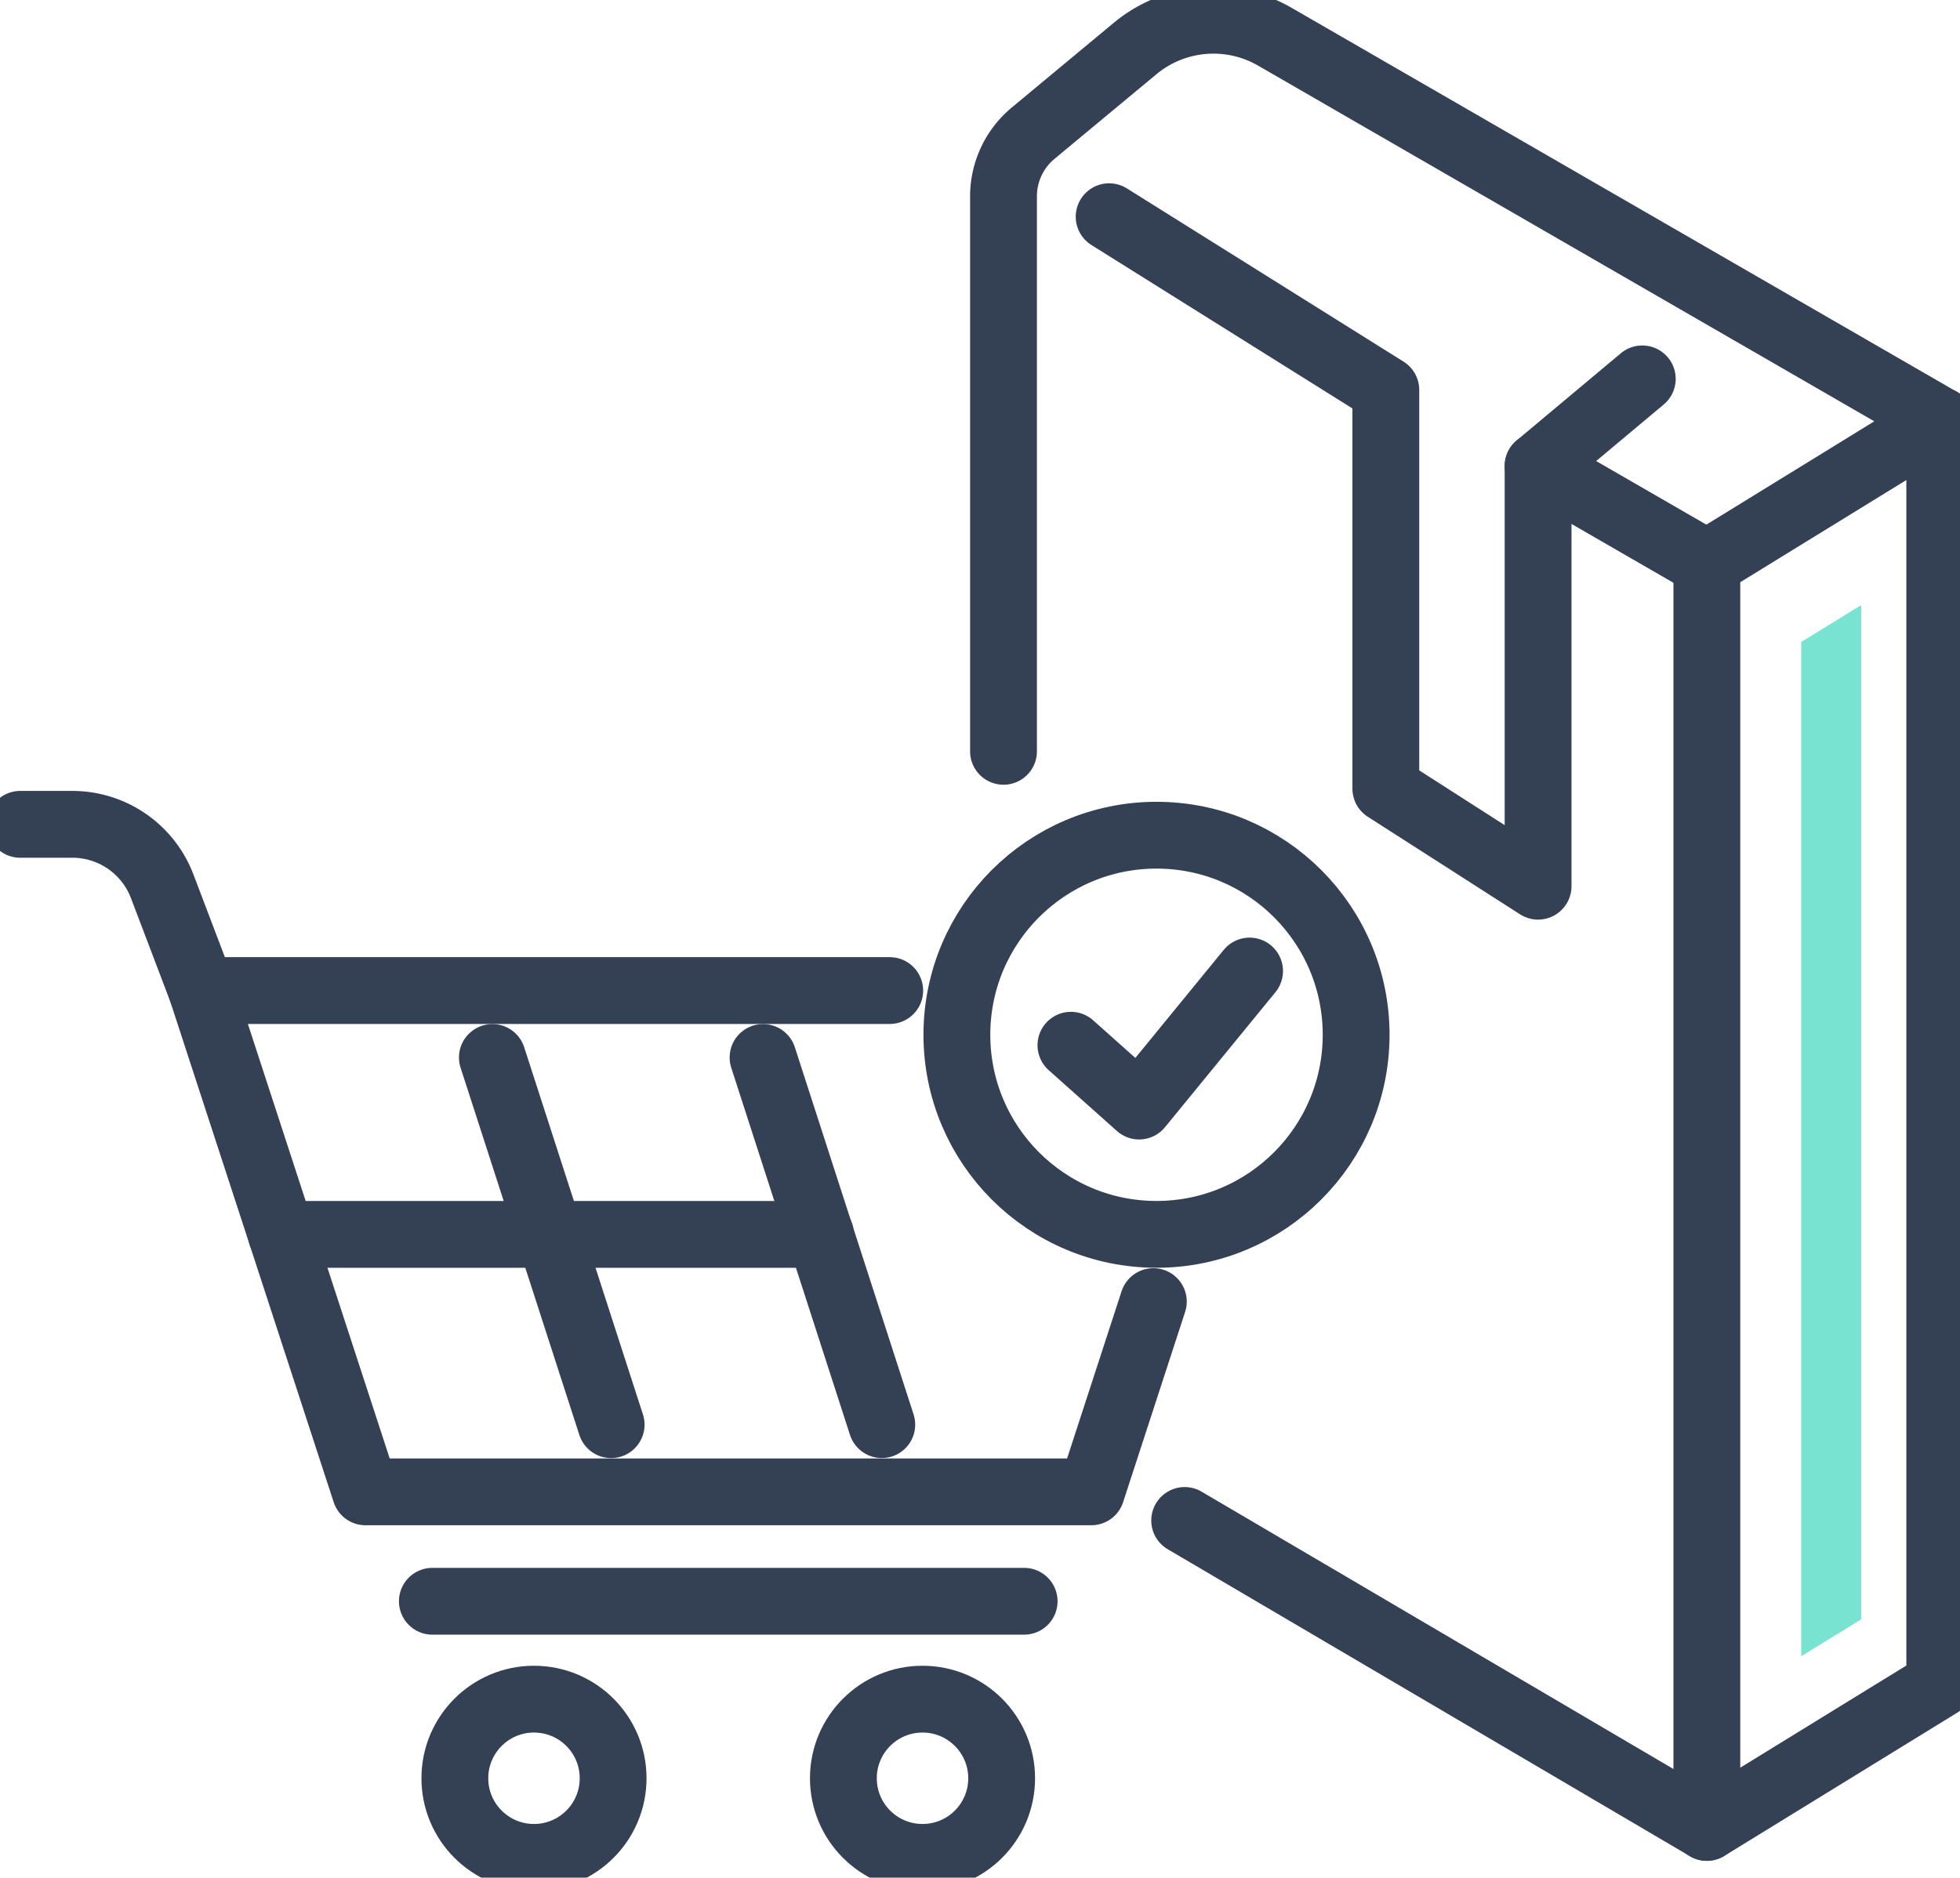
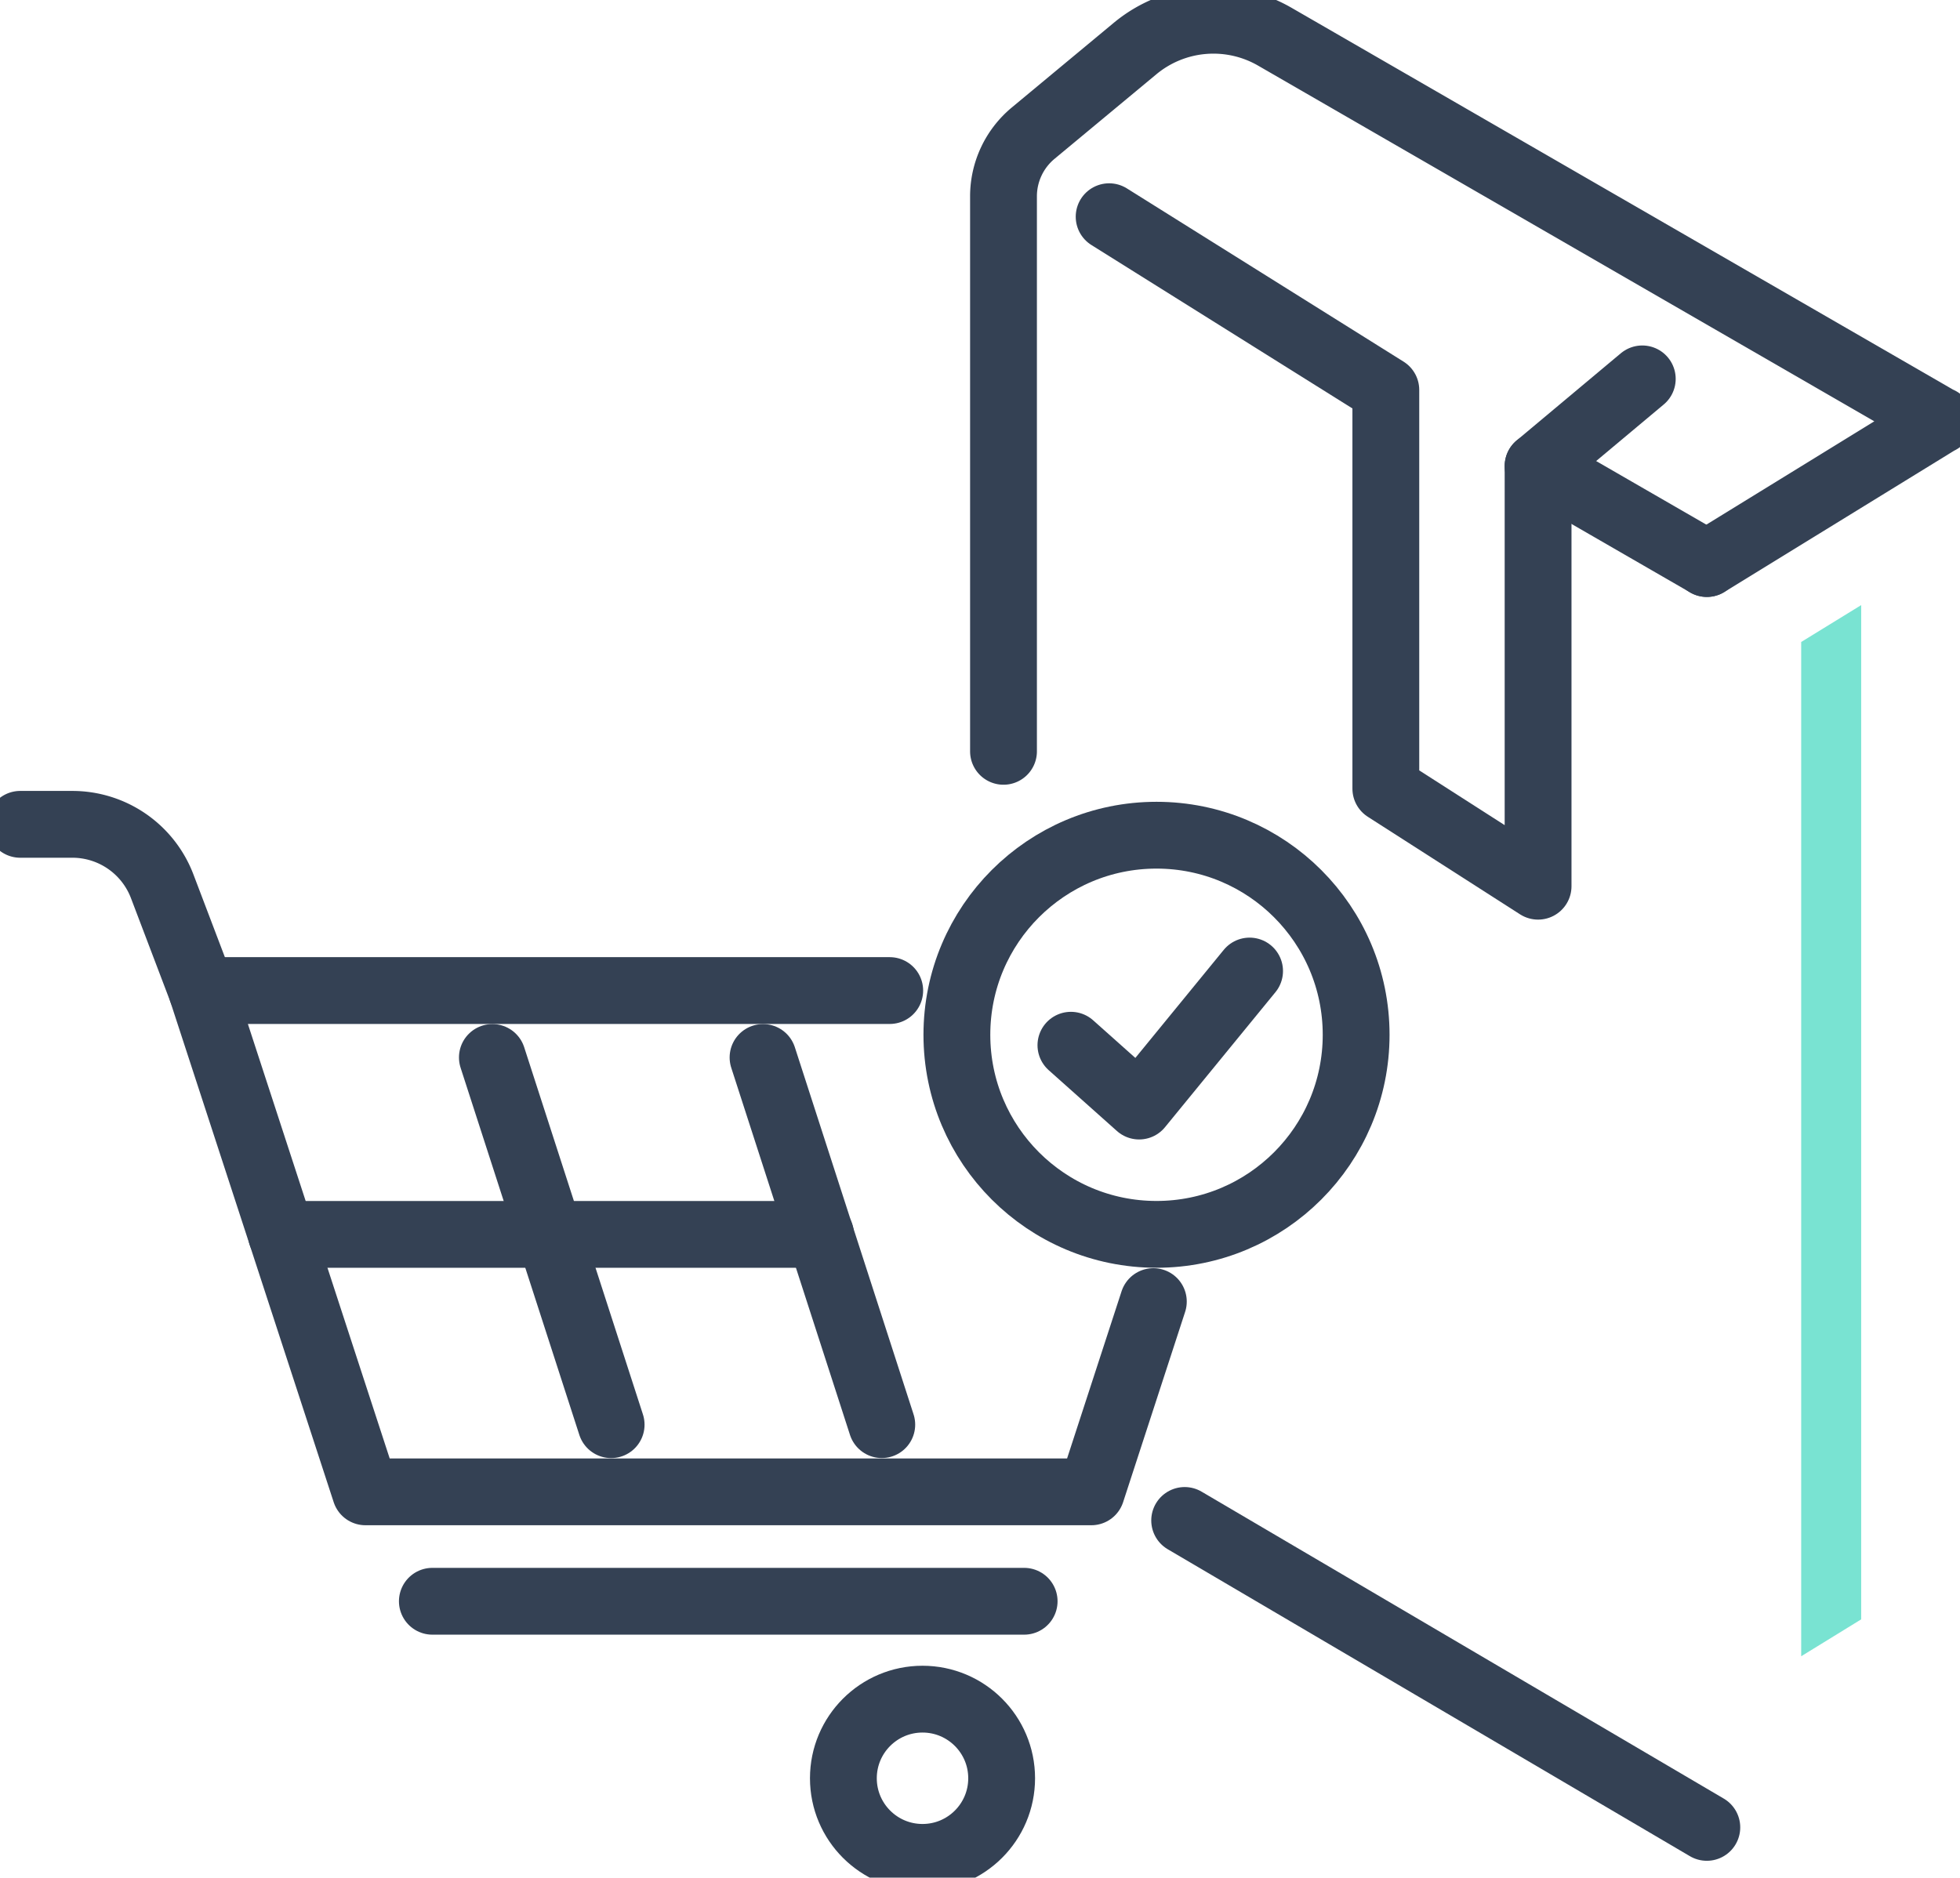
<svg xmlns="http://www.w3.org/2000/svg" id="Group_1019" data-name="Group 1019" width="88" height="84.323" viewBox="0 0 88 84.323">
  <defs>
    <clipPath id="clip-path">
      <rect id="Rectangle_428" data-name="Rectangle 428" width="88" height="84.323" fill="none" />
    </clipPath>
  </defs>
  <path id="Path_383" data-name="Path 383" d="M133.453,46.5V92.05l2.693-1.657V44.844Z" transform="translate(-52.583 -17.669)" fill="#79e3d2" />
  <line id="Line_211" data-name="Line 211" x2="7.578" y2="4.375" transform="translate(69.056 20.931)" fill="none" stroke="#344154" stroke-linecap="round" stroke-linejoin="round" stroke-width="3" />
  <g id="Group_1018" data-name="Group 1018">
    <g id="Group_1017" data-name="Group 1017" clip-path="url(#clip-path)">
      <line id="Line_212" data-name="Line 212" x2="23.444" y2="13.784" transform="translate(53.189 68.282)" fill="none" stroke="#344154" stroke-linecap="round" stroke-linejoin="round" stroke-width="3" />
-       <path id="Path_384" data-name="Path 384" d="M116.386,19.465,105.929,25.9v56.76l10.457-6.433V19.476L86.529,2.238a5.507,5.507,0,0,0-6.272.533l-4.575,3.8A3.69,3.69,0,0,0,74.35,9.409V34.332" transform="translate(-29.295 -0.591)" fill="none" stroke="#344154" stroke-linecap="round" stroke-linejoin="round" stroke-width="3" />
+       <path id="Path_384" data-name="Path 384" d="M116.386,19.465,105.929,25.9l10.457-6.433V19.476L86.529,2.238a5.507,5.507,0,0,0-6.272.533l-4.575,3.8A3.69,3.69,0,0,0,74.35,9.409V34.332" transform="translate(-29.295 -0.591)" fill="none" stroke="#344154" stroke-linecap="round" stroke-linejoin="round" stroke-width="3" />
      <path id="Path_385" data-name="Path 385" d="M82.177,16.06,94.6,23.84V41.746l6.836,4.381V27.259l4.678-3.916" transform="translate(-32.379 -6.328)" fill="none" stroke="#344154" stroke-linecap="round" stroke-linejoin="round" stroke-width="3" />
      <path id="Path_386" data-name="Path 386" d="M45.839,73.41H14.954L22.3,95.922l16.291,0h16.3l2.784-8.544" transform="translate(-5.892 -28.925)" fill="none" stroke="#344154" stroke-linecap="round" stroke-linejoin="round" stroke-width="3" />
      <path id="Path_387" data-name="Path 387" d="M9.653,68.556l-1.78-4.683a4.316,4.316,0,0,0-4.034-2.782H1.5" transform="translate(-0.591 -24.071)" fill="none" stroke="#344154" stroke-linecap="round" stroke-linejoin="round" stroke-width="3" />
-       <circle id="Ellipse_88" data-name="Ellipse 88" cx="3.553" cy="3.553" r="3.553" transform="translate(20.422 76.307)" fill="none" stroke="#344154" stroke-linecap="round" stroke-linejoin="round" stroke-width="3" />
      <circle id="Ellipse_89" data-name="Ellipse 89" cx="3.553" cy="3.553" r="3.553" transform="translate(37.866 76.307)" fill="none" stroke="#344154" stroke-linecap="round" stroke-linejoin="round" stroke-width="3" />
      <line id="Line_213" data-name="Line 213" x2="26.57" transform="translate(19.412 71.911)" fill="none" stroke="#344154" stroke-linecap="round" stroke-linejoin="round" stroke-width="3" />
      <circle id="Ellipse_90" data-name="Ellipse 90" cx="8.963" cy="8.963" r="8.963" transform="translate(42.962 37.508)" fill="none" stroke="#344154" stroke-linecap="round" stroke-linejoin="round" stroke-width="3" />
      <path id="Path_388" data-name="Path 388" d="M79.345,75.293l3.063,2.732,4.959-6.064" transform="translate(-31.263 -28.353)" fill="none" stroke="#344154" stroke-linecap="round" stroke-linejoin="round" stroke-width="3" />
      <line id="Line_214" data-name="Line 214" x2="24.206" transform="translate(12.634 55.435)" fill="none" stroke="#344154" stroke-linecap="round" stroke-linejoin="round" stroke-width="3" />
      <line id="Line_215" data-name="Line 215" x2="5.331" y2="16.489" transform="translate(34.259 47.49)" fill="none" stroke="#344154" stroke-linecap="round" stroke-linejoin="round" stroke-width="3" />
      <line id="Line_216" data-name="Line 216" x2="5.332" y2="16.491" transform="translate(22.107 47.49)" fill="none" stroke="#344154" stroke-linecap="round" stroke-linejoin="round" stroke-width="3" />
    </g>
  </g>
</svg>